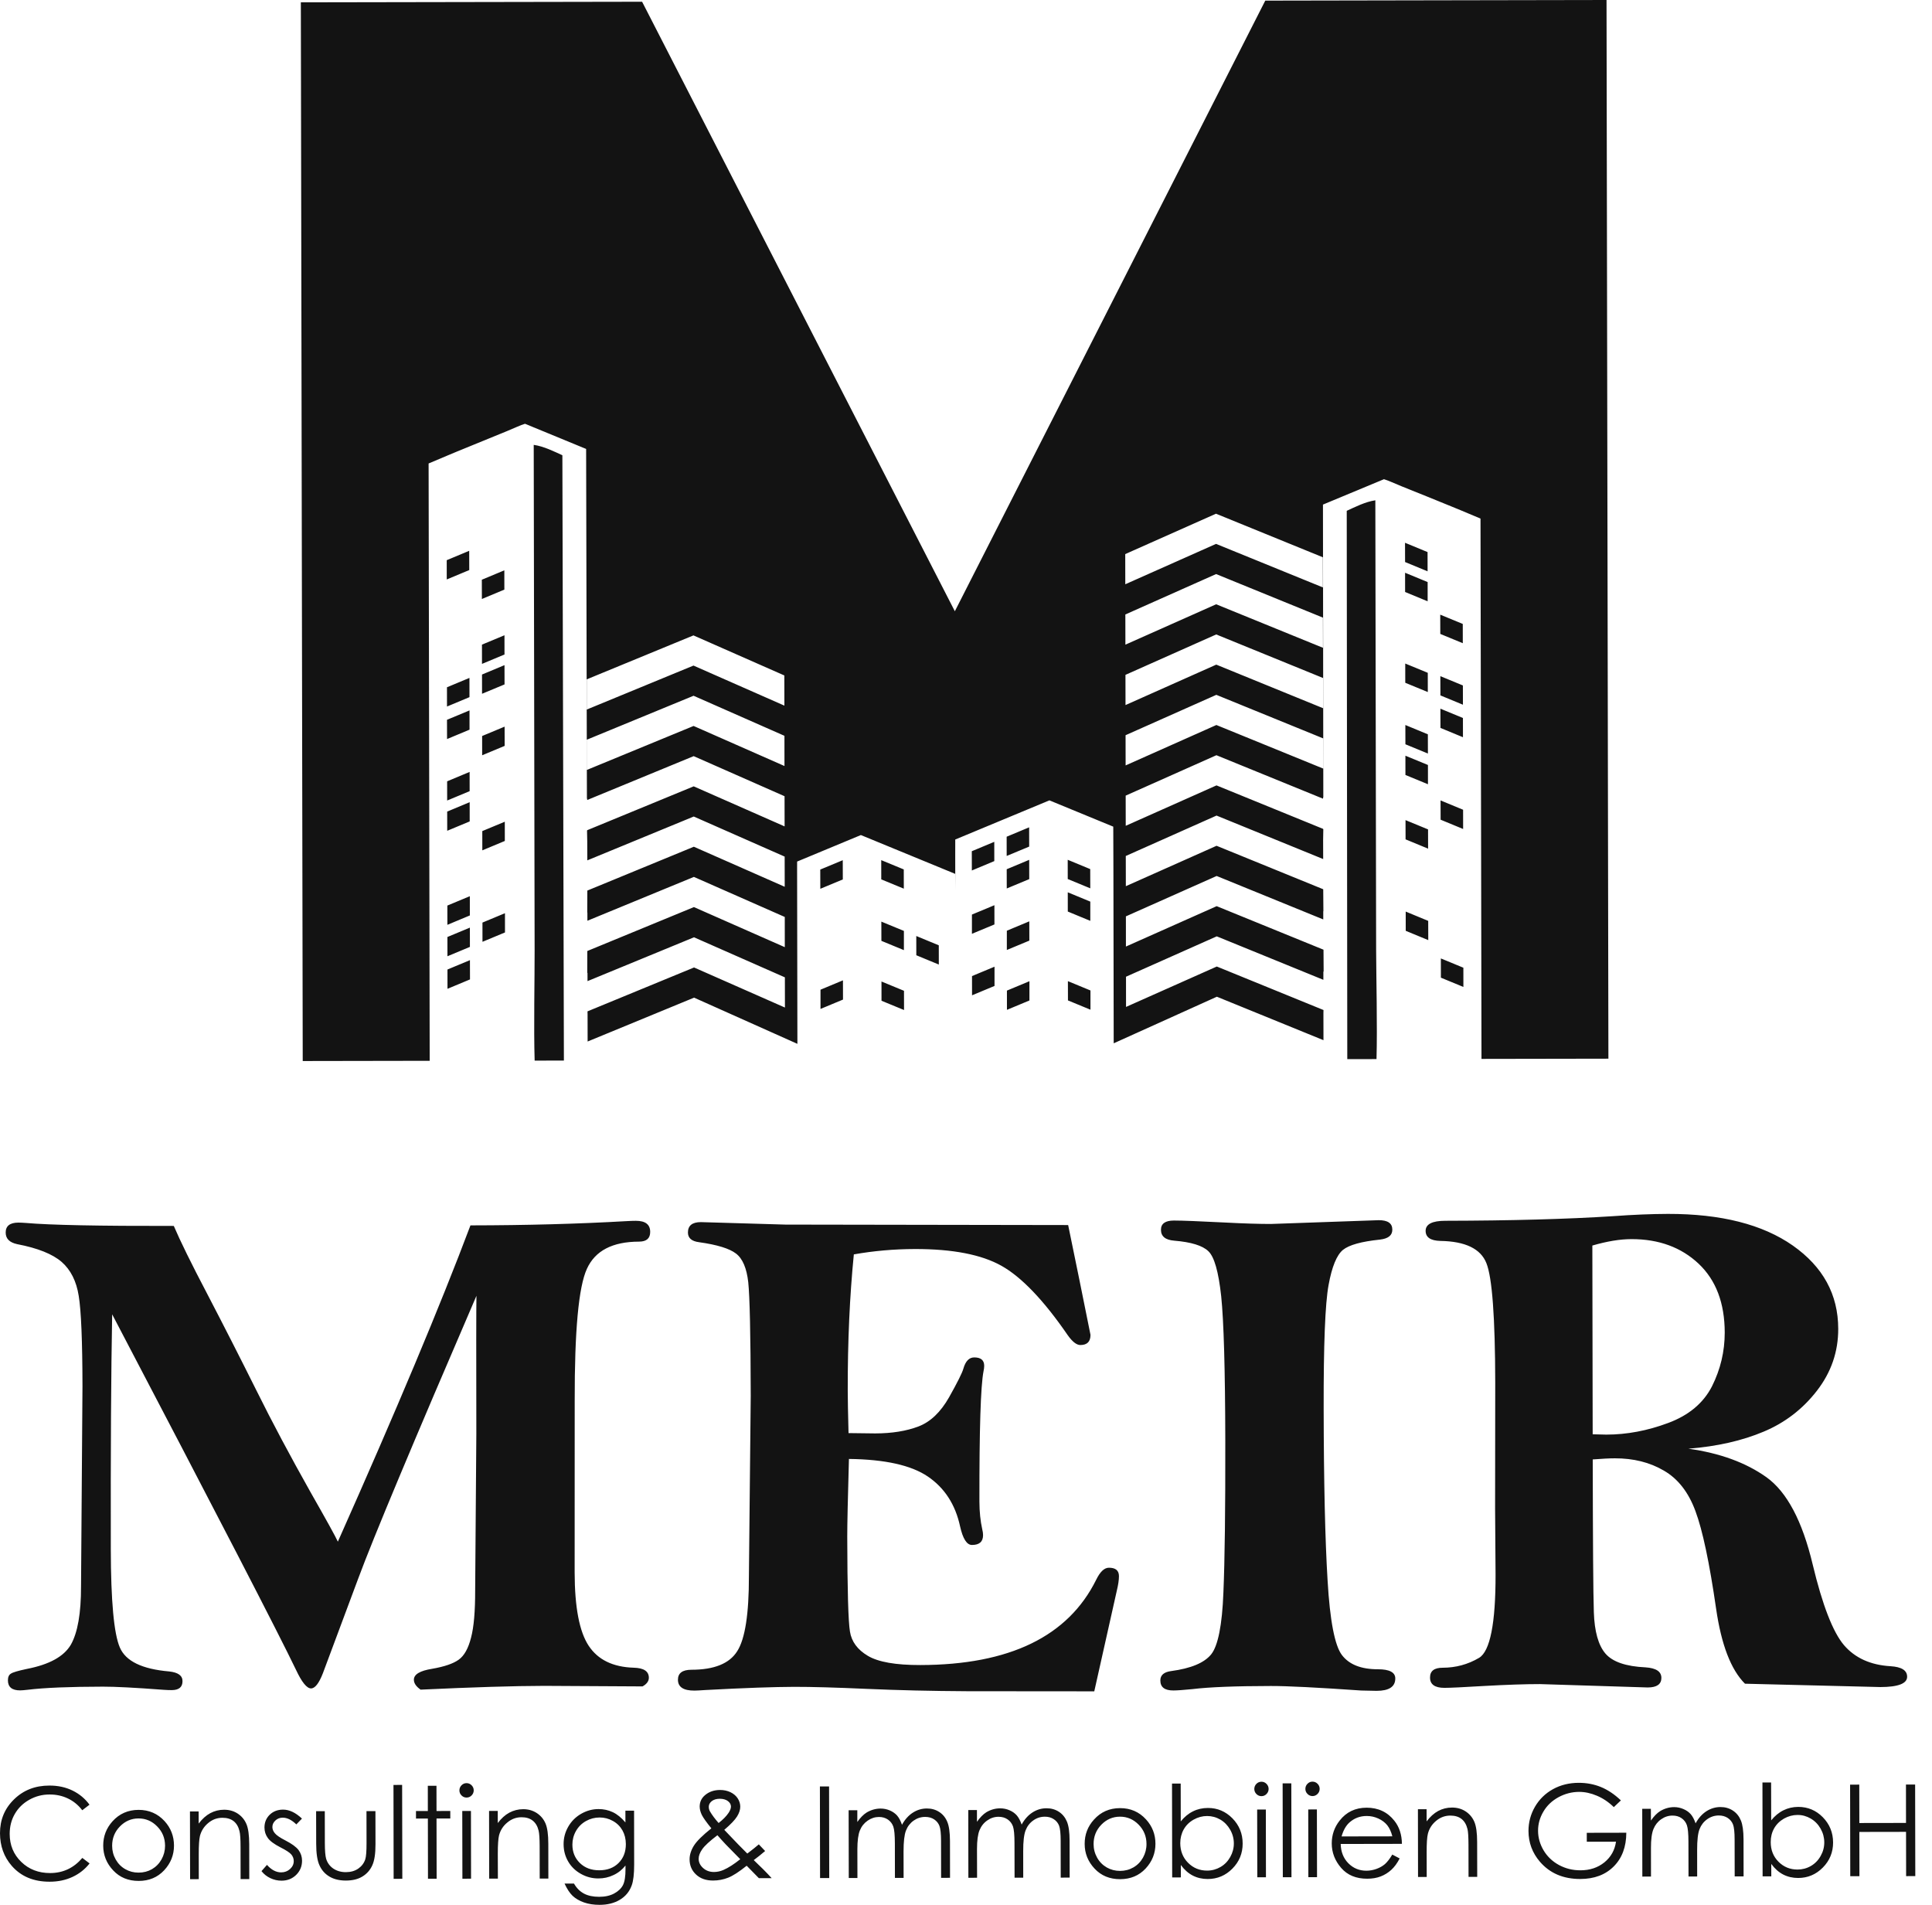
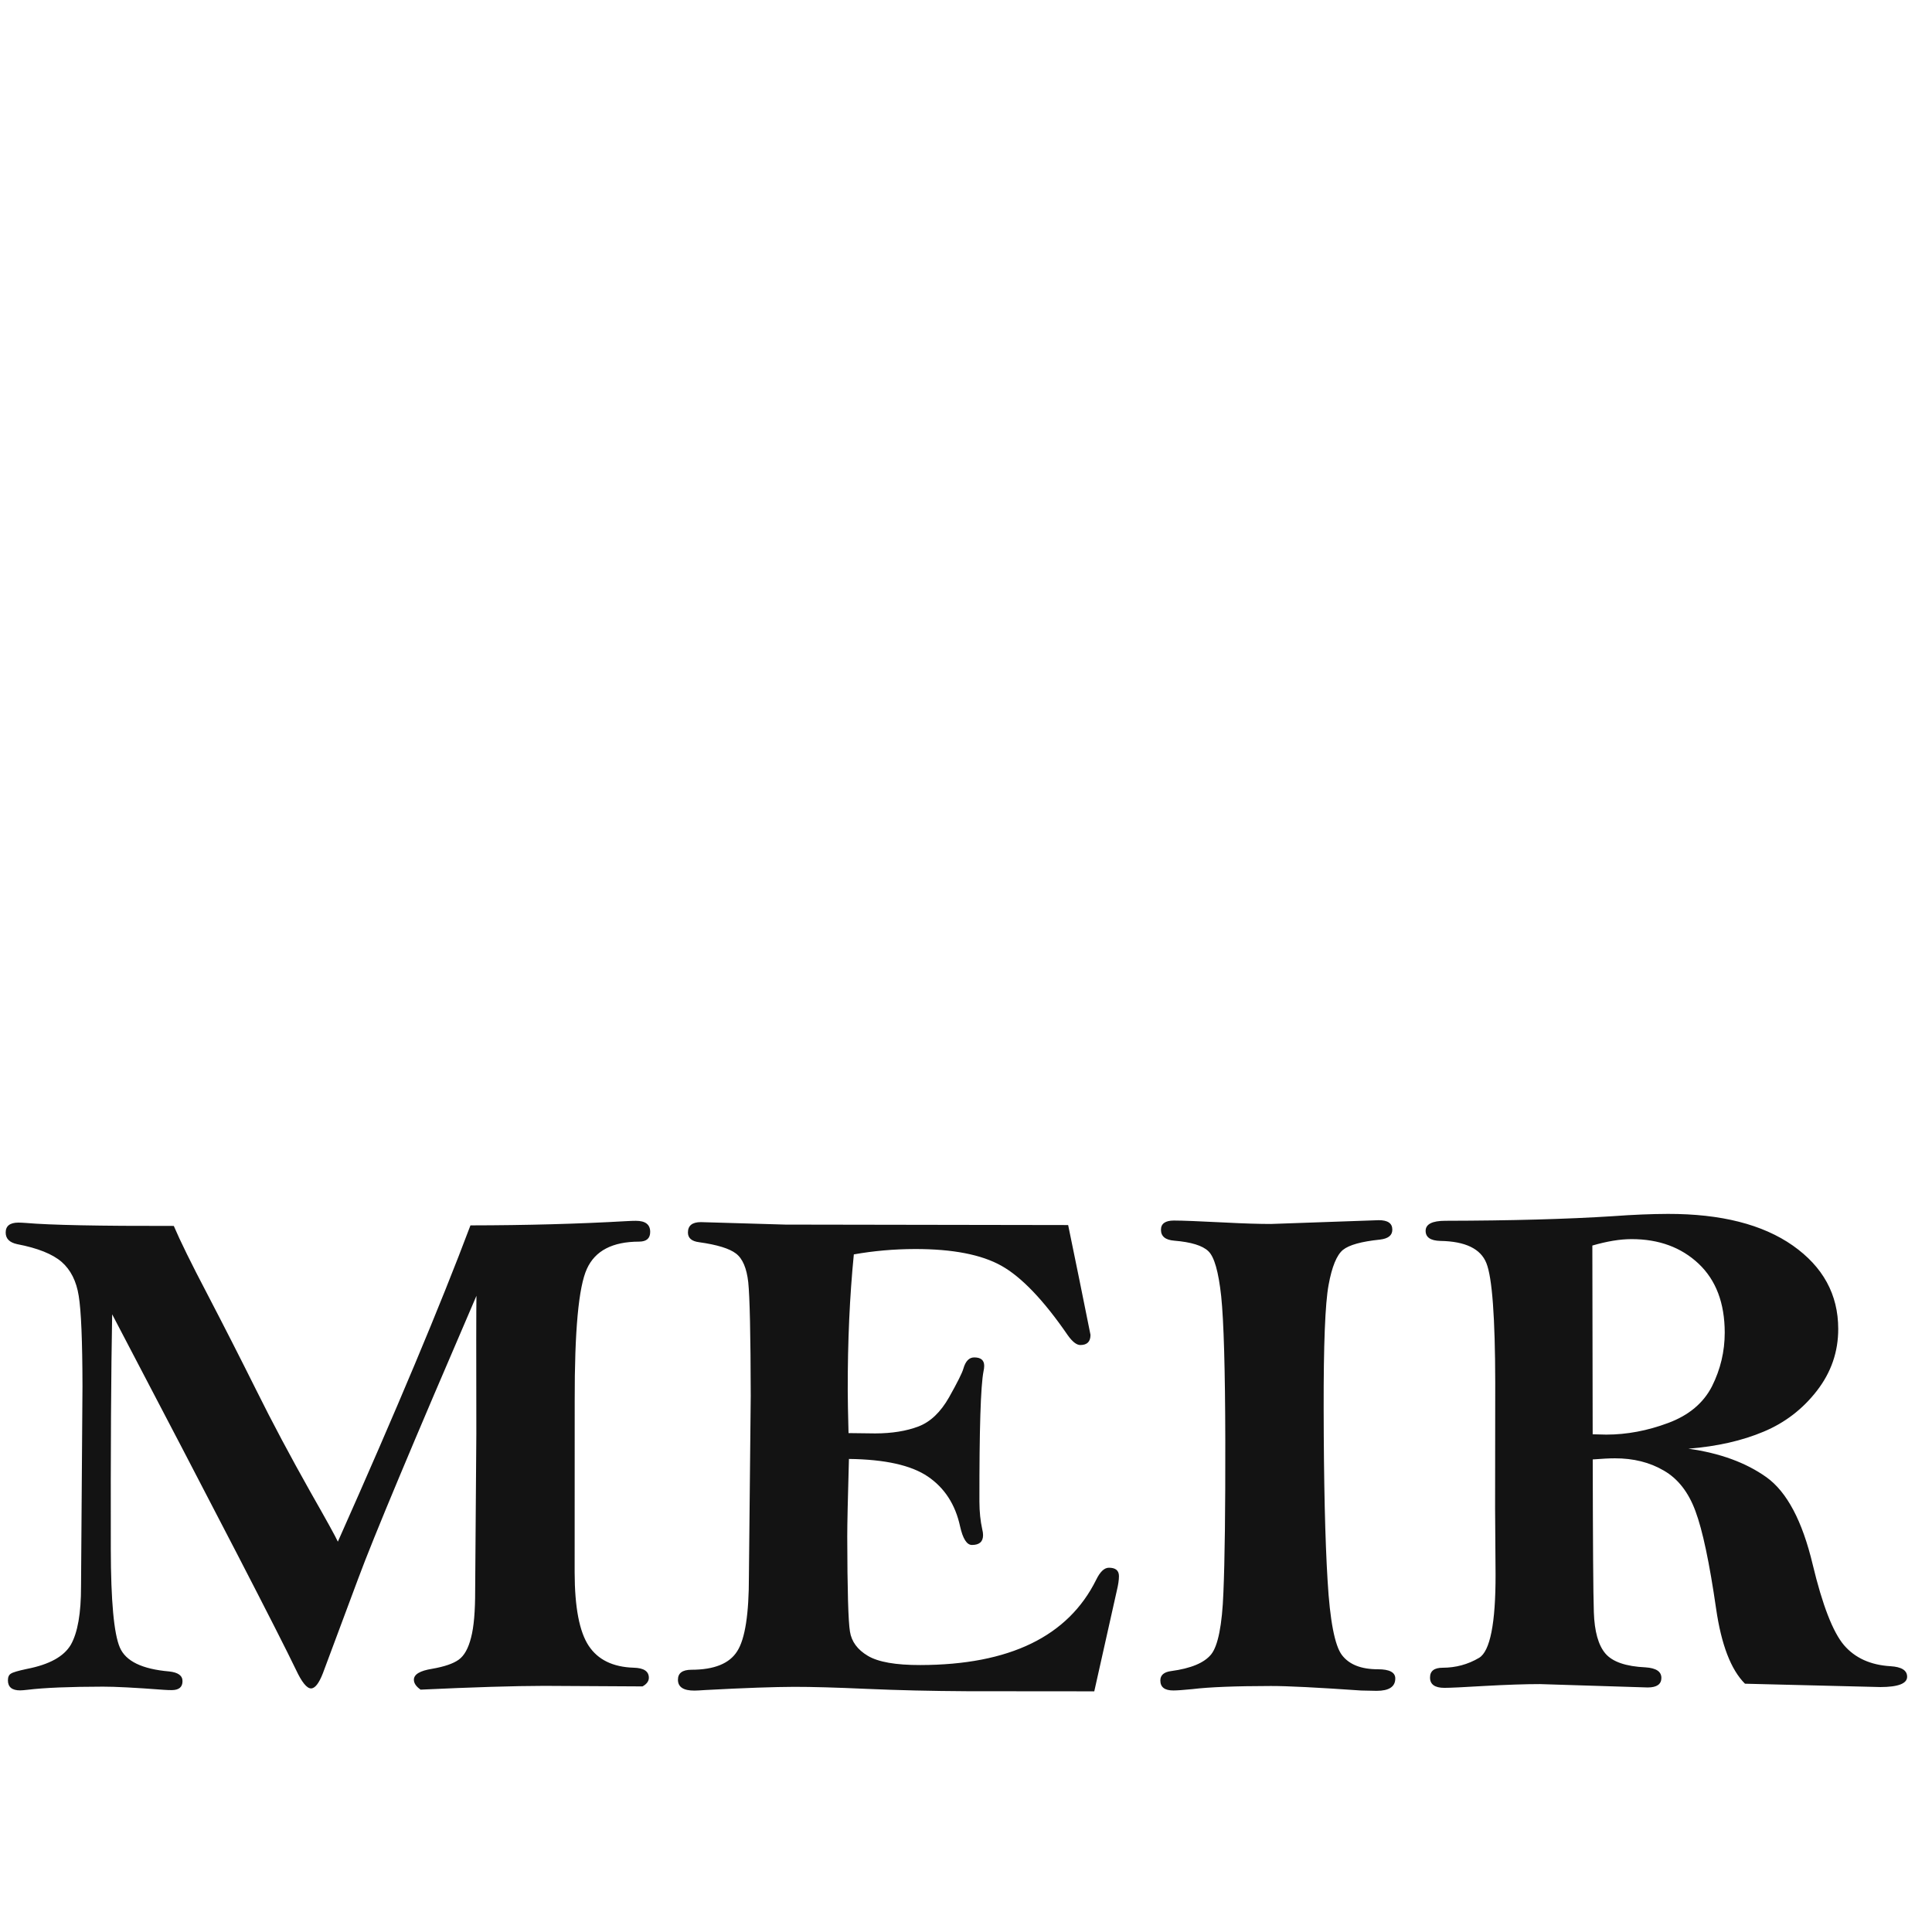
<svg xmlns="http://www.w3.org/2000/svg" width="71" height="70" viewBox="0 0 71 70" fill="none">
-   <path fill-rule="evenodd" clip-rule="evenodd" d="M48.617 22.697L44.691 21.096L41.356 22.581L41.358 23.69L44.693 22.206L48.619 23.806L48.617 22.697ZM18.534 20.959L17.707 21.304L17.709 22.012L18.535 21.667L18.534 20.959ZM17.243 20.241L16.417 20.586L16.418 21.294L17.245 20.949L17.243 20.241ZM51.634 19.946L52.462 20.288L52.463 20.995L51.636 20.654L51.634 19.946ZM51.636 21.048L52.465 21.39L52.465 22.097L51.637 21.755L51.636 21.048H51.636ZM18.539 23.345L17.712 23.689L17.713 24.397L18.54 24.052L18.539 23.345H18.539ZM18.557 33.559L17.73 33.903L17.731 34.61L18.558 34.266L18.557 33.559L18.557 33.559ZM17.27 35.284L16.444 35.628L16.445 36.337L17.272 35.992L17.27 35.284ZM17.268 34.089L16.442 34.433L16.443 35.141L17.269 34.797L17.268 34.089ZM18.551 30.197L17.724 30.541L17.725 31.249L18.552 30.904L18.551 30.197ZM17.266 32.934L16.44 33.278L16.441 33.986L17.267 33.641L17.266 32.934H17.266ZM17.26 29.479L16.434 29.824L16.435 30.53L17.261 30.186L17.26 29.479V29.479ZM18.544 26.703L17.718 27.047L17.719 27.755L18.546 27.41L18.544 26.703V26.703ZM17.258 28.367L16.432 28.712L16.433 29.418L17.259 29.074L17.258 28.367ZM17.252 24.912L16.426 25.256L16.427 25.964L17.253 25.619L17.252 24.912H17.252ZM18.54 24.443L17.714 24.788L17.715 25.495L18.542 25.151L18.54 24.443ZM17.254 26.107L16.427 26.451L16.429 27.159L17.255 26.814L17.254 26.107ZM30.978 36.026L30.153 36.37L30.153 37.077L30.98 36.733L30.978 36.026H30.978ZM32.394 36.069L33.221 36.41L33.223 37.117L32.395 36.776L32.394 36.069ZM30.971 31.611L30.144 31.955L30.146 32.662L30.973 32.318L30.971 31.611ZM33.673 34.397L34.5 34.739L34.501 35.446L33.674 35.104L33.673 34.397ZM32.389 33.868L33.218 34.21L33.218 34.916L32.391 34.575L32.389 33.868ZM32.385 31.609L33.213 31.95L33.215 32.657L32.386 32.316L32.385 31.609ZM51.659 33.499L52.486 33.841L52.488 34.548L51.66 34.206L51.659 33.499V33.499ZM52.951 35.221L53.778 35.562L53.779 36.269L52.952 35.928L52.951 35.221H52.951ZM51.652 30.138L52.48 30.479L52.482 31.187L51.654 30.845L51.652 30.138ZM52.94 29.415L53.768 29.757L53.769 30.464L52.942 30.123L52.94 29.415H52.94ZM51.648 27.771L52.476 28.112L52.477 28.82L51.649 28.479L51.648 27.771ZM51.646 26.643L52.473 26.985L52.475 27.692L51.648 27.351L51.646 26.643ZM52.932 24.848L53.76 25.189L53.762 25.897L52.934 25.555L52.932 24.848H52.932ZM51.642 24.384L52.47 24.725L52.471 25.432L51.643 25.091L51.642 24.384H51.642ZM52.934 26.043L53.762 26.385L53.763 27.092L52.936 26.75L52.934 26.043ZM52.928 22.588L53.756 22.929L53.757 23.637L52.93 23.296L52.928 22.588ZM39.245 36.056L40.074 36.398L40.074 37.105L39.247 36.764L39.245 36.056ZM37.831 36.058L37.004 36.403L37.005 37.11L37.831 36.766L37.831 36.058L37.831 36.058ZM36.548 35.525L35.721 35.869L35.722 36.576L36.548 36.232L36.548 35.525H36.548ZM39.24 32.791L40.068 33.133L40.068 33.84L39.241 33.498L39.24 32.791ZM39.238 31.596L40.065 31.938L40.067 32.645L39.239 32.303L39.238 31.596ZM37.826 33.858L37.001 34.202L37.001 34.91L37.828 34.566L37.826 33.858ZM36.544 33.265L35.718 33.609L35.718 34.316L36.545 33.972L36.544 33.265H36.544ZM37.822 31.598L36.996 31.943L36.998 32.65L37.824 32.306L37.822 31.598ZM36.539 30.936L35.713 31.281L35.715 31.989L36.54 31.644L36.539 30.936H36.539ZM37.82 30.403L36.994 30.748L36.995 31.455L37.822 31.111L37.82 30.403ZM11.056 0.086L23.597 0.064L35.09 22.463L46.498 0.023L59.039 0L59.108 38.905L54.444 38.913L54.408 19.057C54.172 18.956 53.93 18.855 53.686 18.754L53.37 18.624C52.767 18.376 52.146 18.127 51.514 17.873C51.231 17.759 51.04 17.664 50.86 17.61L48.618 18.543L48.631 29.306L48.621 29.304V29.351L44.702 27.753L41.368 29.238L41.37 30.347L44.705 28.862L48.623 30.46V30.468L48.631 30.471L48.624 30.871L48.626 31.569L44.707 29.971L41.372 31.456L41.374 32.566L44.708 31.081L48.628 32.679L48.627 32.691H48.628L48.634 33.487L48.629 33.486L48.629 33.788L44.711 32.191L41.376 33.675L41.377 34.784L44.712 33.3L48.638 34.9L48.643 35.705L48.633 35.704V36.007L44.715 34.409L41.38 35.893L41.381 37.003L44.717 35.518L48.638 37.117L48.635 37.226L48.637 38.225L44.719 36.628L40.928 38.34L40.917 31.898L40.912 30.378L38.565 29.412L35.105 30.851C35.104 30.978 35.104 31.191 35.104 31.444L35.106 32.706C35.105 32.453 35.104 32.24 35.102 32.113L31.637 30.687L29.294 31.661L29.293 31.919L29.304 38.36L25.507 36.662L21.595 38.274L21.593 37.275L21.59 37.166L25.506 35.553L28.846 37.026L28.844 35.916L25.504 34.444L21.591 36.055L21.59 35.752L21.581 35.753L21.583 34.948L25.501 33.334L28.841 34.807L28.84 33.697L25.5 32.225L21.587 33.836L21.586 33.534L21.581 33.535L21.584 32.74H21.585L21.584 32.727L25.498 31.116L28.838 32.588L28.836 31.479L25.495 30.006L21.583 31.617L21.581 30.919L21.573 30.519L21.581 30.516V30.508L25.493 28.897L28.834 30.369L28.832 29.26L25.492 27.787L21.579 29.399V29.352L21.569 29.354L21.54 16.498L19.294 15.573C19.114 15.627 18.924 15.723 18.642 15.838C18.011 16.095 17.391 16.347 16.788 16.596L16.472 16.728C16.229 16.829 15.988 16.931 15.751 17.032L15.791 38.983L11.125 38.991L11.056 0.086L11.056 0.086ZM50.586 38.92L49.512 38.922L49.492 18.772C49.784 18.638 50.174 18.439 50.543 18.385L50.572 34.893C50.575 35.9 50.62 37.732 50.586 38.92H50.586ZM20.723 38.974L19.648 38.976C19.611 37.787 19.649 35.956 19.647 34.948L19.614 16.348C19.983 16.4 20.373 16.596 20.667 16.73L20.723 38.974ZM48.622 24.916L44.695 23.315L41.36 24.8L41.362 25.91L44.697 24.424L48.623 26.026L48.622 24.916ZM48.625 27.134L44.699 25.534L41.364 27.018L41.366 28.128L44.701 26.643L48.627 28.244L48.625 27.134H48.625ZM21.563 24.965L25.484 23.35L28.824 24.822L28.826 25.931L25.485 24.459L21.565 26.074L21.563 24.965L21.563 24.965ZM21.566 27.183L25.488 25.568L28.828 27.04L28.829 28.15L25.489 26.678L21.569 28.293L21.566 27.183H21.566ZM48.614 20.479L44.687 18.878L41.352 20.362L41.354 21.471L44.689 19.987L48.616 21.587L48.614 20.479Z" fill="#131313" />
-   <path fill-rule="evenodd" clip-rule="evenodd" d="M3.289 66.32L3.023 66.524C2.877 66.333 2.701 66.189 2.495 66.091C2.291 65.993 2.065 65.944 1.82 65.945C1.551 65.945 1.303 66.011 1.074 66.14C0.845 66.269 0.669 66.443 0.544 66.66C0.418 66.878 0.356 67.123 0.356 67.394C0.357 67.805 0.498 68.148 0.78 68.421C1.062 68.696 1.417 68.833 1.845 68.832C2.317 68.831 2.71 68.646 3.026 68.276L3.292 68.478C3.125 68.691 2.916 68.857 2.665 68.974C2.415 69.091 2.134 69.15 1.825 69.15C1.236 69.151 0.771 68.957 0.43 68.565C0.144 68.235 0.001 67.835 7.30467e-06 67.368C-0.001 66.875 0.171 66.46 0.516 66.124C0.861 65.786 1.293 65.617 1.814 65.617C2.128 65.616 2.412 65.677 2.665 65.8C2.918 65.924 3.126 66.097 3.289 66.32H3.289ZM5.093 66.51C5.476 66.51 5.795 66.648 6.048 66.924C6.278 67.177 6.393 67.476 6.394 67.82C6.395 68.167 6.274 68.471 6.032 68.731C5.79 68.99 5.478 69.121 5.098 69.121C4.714 69.122 4.401 68.993 4.159 68.734C3.915 68.475 3.794 68.172 3.793 67.825C3.792 67.482 3.907 67.183 4.135 66.93C4.387 66.651 4.707 66.511 5.093 66.51H5.093ZM5.092 66.825C4.826 66.825 4.598 66.924 4.407 67.119C4.215 67.316 4.12 67.554 4.121 67.832C4.121 68.011 4.165 68.178 4.252 68.333C4.34 68.488 4.458 68.607 4.607 68.691C4.754 68.775 4.918 68.817 5.095 68.816C5.273 68.816 5.436 68.774 5.584 68.69C5.731 68.604 5.849 68.485 5.936 68.33C6.023 68.174 6.066 68.007 6.066 67.828C6.065 67.55 5.969 67.313 5.776 67.118C5.585 66.922 5.356 66.825 5.092 66.825ZM6.981 66.568L7.3 66.568L7.301 67.014C7.43 66.843 7.572 66.715 7.728 66.631C7.883 66.548 8.053 66.505 8.236 66.505C8.423 66.505 8.588 66.551 8.733 66.645C8.878 66.74 8.985 66.867 9.054 67.027C9.123 67.186 9.158 67.436 9.159 67.773L9.161 69.053L8.842 69.054L8.84 67.868C8.84 67.582 8.827 67.39 8.802 67.294C8.763 67.13 8.691 67.007 8.585 66.924C8.48 66.842 8.342 66.8 8.173 66.801C7.978 66.801 7.804 66.865 7.651 66.994C7.498 67.121 7.397 67.279 7.348 67.469C7.318 67.593 7.303 67.818 7.304 68.144L7.305 69.056L6.986 69.058L6.981 66.568ZM11.097 66.831L10.89 67.044C10.72 66.879 10.552 66.796 10.389 66.797C10.284 66.797 10.195 66.831 10.121 66.9C10.047 66.969 10.01 67.049 10.01 67.14C10.01 67.22 10.04 67.298 10.102 67.37C10.163 67.445 10.292 67.533 10.487 67.633C10.725 67.755 10.887 67.874 10.973 67.988C11.057 68.104 11.1 68.234 11.1 68.379C11.1 68.583 11.028 68.757 10.885 68.899C10.741 69.04 10.562 69.112 10.346 69.112C10.203 69.112 10.066 69.081 9.935 69.019C9.804 68.957 9.696 68.871 9.61 68.761L9.811 68.532C9.974 68.716 10.149 68.807 10.332 68.807C10.46 68.807 10.57 68.765 10.66 68.683C10.75 68.601 10.795 68.504 10.795 68.393C10.795 68.302 10.765 68.221 10.705 68.149C10.646 68.079 10.511 67.991 10.301 67.885C10.076 67.769 9.922 67.656 9.842 67.543C9.76 67.431 9.72 67.303 9.719 67.159C9.719 66.97 9.784 66.814 9.912 66.688C10.041 66.564 10.205 66.501 10.403 66.501C10.632 66.501 10.864 66.61 11.097 66.831L11.097 66.831ZM11.617 66.559H11.936L11.938 67.721C11.938 68.005 11.955 68.199 11.985 68.306C12.031 68.458 12.12 68.579 12.248 68.667C12.377 68.754 12.533 68.799 12.711 68.799C12.89 68.798 13.041 68.755 13.166 68.669C13.291 68.582 13.377 68.469 13.423 68.329C13.455 68.232 13.471 68.029 13.47 67.719L13.468 66.556L13.797 66.556L13.799 67.776C13.8 68.12 13.761 68.377 13.68 68.551C13.601 68.725 13.48 68.861 13.319 68.959C13.158 69.058 12.957 69.107 12.714 69.108C12.471 69.108 12.269 69.059 12.106 68.961C11.943 68.864 11.821 68.727 11.742 68.551C11.66 68.375 11.62 68.111 11.62 67.758L11.617 66.559ZM14.46 65.594L14.778 65.593L14.785 69.043L14.466 69.044L14.46 65.594H14.46ZM15.722 65.624H16.04L16.042 66.552L16.548 66.551V66.828L16.042 66.828L16.046 69.041H15.728L15.724 66.829L15.288 66.83L15.287 66.553L15.723 66.553L15.722 65.624H15.722ZM17.145 65.528C17.217 65.528 17.279 65.554 17.331 65.606C17.382 65.657 17.409 65.721 17.409 65.793C17.409 65.865 17.382 65.928 17.331 65.98C17.28 66.032 17.218 66.058 17.146 66.058C17.074 66.058 17.013 66.032 16.961 65.98C16.909 65.928 16.883 65.866 16.883 65.794C16.883 65.722 16.909 65.659 16.96 65.607C17.012 65.554 17.073 65.528 17.145 65.528ZM16.988 66.55L17.307 66.55L17.311 69.039L16.993 69.04L16.988 66.55ZM17.973 66.549L18.292 66.548L18.293 66.994C18.422 66.824 18.563 66.696 18.718 66.612C18.874 66.529 19.044 66.486 19.227 66.485C19.415 66.485 19.58 66.532 19.725 66.626C19.869 66.72 19.977 66.847 20.046 67.007C20.115 67.167 20.15 67.416 20.15 67.754L20.152 69.034L19.834 69.034L19.832 67.848C19.831 67.563 19.818 67.371 19.794 67.275C19.755 67.111 19.682 66.988 19.576 66.905C19.471 66.822 19.334 66.78 19.164 66.781C18.97 66.781 18.796 66.846 18.643 66.975C18.488 67.101 18.388 67.261 18.339 67.449C18.309 67.573 18.294 67.797 18.294 68.125L18.297 69.037L17.977 69.037L17.973 66.549V66.549ZM22.983 66.54L23.302 66.539L23.305 68.52C23.305 68.869 23.275 69.124 23.215 69.286C23.132 69.514 22.987 69.69 22.779 69.814C22.573 69.938 22.324 70 22.033 70C21.819 70 21.628 69.971 21.458 69.911C21.288 69.85 21.15 69.769 21.042 69.668C20.936 69.566 20.838 69.416 20.747 69.219H21.094C21.189 69.385 21.311 69.507 21.461 69.587C21.61 69.666 21.797 69.705 22.017 69.705C22.237 69.705 22.421 69.664 22.57 69.583C22.721 69.501 22.828 69.4 22.892 69.278C22.956 69.155 22.988 68.957 22.987 68.683L22.986 68.555C22.866 68.708 22.719 68.826 22.545 68.906C22.372 68.99 22.187 69.03 21.992 69.03C21.762 69.031 21.547 68.975 21.346 68.861C21.144 68.748 20.988 68.595 20.878 68.404C20.767 68.212 20.713 68.002 20.712 67.772C20.711 67.542 20.768 67.328 20.883 67.128C20.997 66.929 21.155 66.771 21.356 66.655C21.559 66.539 21.772 66.481 21.996 66.481C22.182 66.481 22.356 66.518 22.518 66.594C22.678 66.669 22.834 66.795 22.984 66.972L22.983 66.54ZM22.037 66.79C21.856 66.79 21.688 66.834 21.532 66.922C21.377 67.01 21.255 67.131 21.167 67.286C21.079 67.441 21.035 67.608 21.035 67.788C21.035 68.061 21.128 68.286 21.311 68.464C21.494 68.642 21.732 68.731 22.022 68.73C22.317 68.73 22.554 68.641 22.731 68.464C22.91 68.287 23 68.054 23 67.767C22.999 67.578 22.957 67.411 22.875 67.264C22.792 67.118 22.675 67.001 22.525 66.918C22.373 66.832 22.211 66.79 22.038 66.79H22.037ZM27.886 67.778L28.118 68.022C27.97 68.149 27.83 68.26 27.7 68.356C27.788 68.44 27.907 68.555 28.055 68.701C28.17 68.817 28.271 68.923 28.357 69.019L27.888 69.02L27.44 68.563C27.16 68.787 26.933 68.935 26.757 69.003C26.582 69.072 26.397 69.107 26.203 69.107C25.943 69.107 25.736 69.034 25.578 68.885C25.421 68.738 25.343 68.552 25.342 68.331C25.342 68.163 25.394 67.996 25.499 67.827C25.604 67.659 25.819 67.446 26.142 67.189C25.961 66.966 25.844 66.801 25.791 66.695C25.74 66.589 25.714 66.487 25.713 66.39C25.713 66.222 25.777 66.083 25.906 65.972C26.055 65.844 26.241 65.779 26.463 65.779C26.604 65.779 26.732 65.807 26.847 65.862C26.963 65.919 27.051 65.995 27.112 66.09C27.174 66.185 27.204 66.287 27.204 66.394C27.204 66.506 27.165 66.627 27.086 66.754C27.006 66.882 26.85 67.045 26.617 67.244L27.129 67.779L27.463 68.116C27.64 67.981 27.781 67.869 27.886 67.778L27.886 67.778ZM26.409 66.993C26.571 66.866 26.694 66.742 26.776 66.618C26.833 66.532 26.862 66.454 26.862 66.388C26.862 66.311 26.824 66.243 26.749 66.186C26.673 66.13 26.573 66.102 26.448 66.102C26.33 66.103 26.233 66.131 26.157 66.189C26.084 66.248 26.047 66.317 26.047 66.396C26.047 66.457 26.061 66.514 26.092 66.568C26.167 66.697 26.272 66.839 26.409 66.993ZM26.365 67.442C26.081 67.657 25.895 67.829 25.807 67.956C25.718 68.082 25.675 68.201 25.675 68.308C25.675 68.436 25.73 68.549 25.838 68.647C25.947 68.745 26.079 68.793 26.237 68.793C26.356 68.793 26.472 68.768 26.587 68.718C26.767 68.64 26.973 68.508 27.204 68.323L26.672 67.781C26.581 67.684 26.478 67.572 26.365 67.442V67.442ZM30.131 65.65L30.468 65.65L30.474 69.015L30.137 69.016L30.131 65.65ZM31.187 66.525L31.506 66.524L31.506 66.955C31.617 66.796 31.732 66.68 31.85 66.606C32.011 66.511 32.182 66.463 32.359 66.462C32.481 66.462 32.594 66.485 32.703 66.532C32.812 66.58 32.9 66.642 32.969 66.72C33.038 66.799 33.097 66.912 33.148 67.058C33.255 66.863 33.388 66.714 33.547 66.612C33.707 66.51 33.879 66.459 34.063 66.459C34.235 66.459 34.387 66.502 34.519 66.589C34.651 66.675 34.749 66.796 34.813 66.951C34.878 67.106 34.91 67.339 34.911 67.65L34.913 69.007L34.585 69.008L34.583 67.65C34.582 67.383 34.563 67.2 34.524 67.1C34.486 67 34.421 66.921 34.329 66.859C34.236 66.798 34.127 66.769 33.999 66.769C33.844 66.769 33.702 66.815 33.574 66.906C33.445 66.999 33.352 67.12 33.293 67.273C33.234 67.425 33.205 67.68 33.205 68.036L33.207 69.011H32.888L32.886 67.737C32.885 67.438 32.867 67.234 32.829 67.126C32.791 67.018 32.726 66.933 32.633 66.868C32.539 66.803 32.428 66.771 32.301 66.771C32.152 66.772 32.014 66.817 31.886 66.906C31.757 66.995 31.661 67.115 31.6 67.266C31.539 67.417 31.508 67.648 31.508 67.959L31.51 69.013H31.192L31.187 66.525H31.187ZM35.584 66.517H35.902L35.903 66.948C36.015 66.789 36.129 66.672 36.246 66.598C36.407 66.502 36.578 66.454 36.756 66.454C36.876 66.454 36.991 66.477 37.1 66.525C37.208 66.571 37.297 66.634 37.366 66.713C37.434 66.791 37.494 66.904 37.545 67.05C37.651 66.855 37.785 66.706 37.944 66.604C38.103 66.502 38.275 66.451 38.459 66.451C38.631 66.451 38.784 66.494 38.915 66.581C39.047 66.667 39.145 66.788 39.21 66.943C39.274 67.099 39.307 67.331 39.307 67.642L39.31 68.999L38.981 69L38.979 67.642C38.978 67.375 38.959 67.193 38.921 67.092C38.883 66.993 38.818 66.912 38.725 66.852C38.633 66.79 38.523 66.76 38.395 66.761C38.241 66.761 38.099 66.807 37.971 66.899C37.842 66.99 37.749 67.112 37.69 67.264C37.63 67.418 37.601 67.672 37.602 68.028L37.603 69.002L37.285 69.003L37.282 67.73C37.282 67.429 37.263 67.226 37.226 67.118C37.187 67.01 37.122 66.924 37.029 66.86C36.936 66.796 36.825 66.764 36.697 66.764C36.548 66.764 36.41 66.808 36.282 66.898C36.153 66.987 36.058 67.108 35.996 67.259C35.935 67.41 35.904 67.641 35.904 67.951L35.907 69.005L35.587 69.006L35.584 66.517L35.584 66.517ZM41.16 66.446C41.544 66.445 41.863 66.583 42.115 66.86C42.346 67.112 42.462 67.411 42.462 67.756C42.462 68.103 42.343 68.407 42.1 68.667C41.858 68.926 41.546 69.056 41.165 69.057C40.782 69.058 40.469 68.929 40.226 68.67C39.983 68.411 39.861 68.108 39.861 67.761C39.86 67.417 39.974 67.118 40.204 66.866C40.455 66.586 40.775 66.447 41.16 66.446ZM41.16 66.76C40.893 66.761 40.664 66.859 40.474 67.055C40.283 67.252 40.188 67.489 40.189 67.767C40.189 67.947 40.233 68.113 40.32 68.269C40.407 68.423 40.526 68.542 40.674 68.627C40.822 68.711 40.985 68.753 41.163 68.753C41.34 68.752 41.504 68.71 41.651 68.625C41.799 68.54 41.917 68.421 42.004 68.266C42.09 68.111 42.134 67.943 42.133 67.764C42.133 67.486 42.036 67.249 41.844 67.053C41.652 66.857 41.424 66.76 41.16 66.76H41.16ZM43.077 68.992L43.071 65.543H43.39L43.392 66.934C43.526 66.769 43.676 66.645 43.843 66.564C44.009 66.481 44.19 66.441 44.389 66.44C44.74 66.439 45.042 66.567 45.291 66.821C45.541 67.076 45.667 67.384 45.667 67.748C45.668 68.107 45.542 68.414 45.291 68.668C45.04 68.923 44.738 69.05 44.385 69.051C44.181 69.051 43.997 69.009 43.833 68.924C43.667 68.838 43.522 68.709 43.395 68.535L43.396 68.992L43.077 68.993V68.992ZM44.361 68.742C44.538 68.742 44.702 68.697 44.852 68.61C45.003 68.523 45.122 68.4 45.211 68.242C45.299 68.085 45.344 67.917 45.343 67.742C45.343 67.566 45.299 67.399 45.208 67.239C45.118 67.081 44.998 66.956 44.846 66.867C44.695 66.78 44.533 66.736 44.36 66.736C44.187 66.736 44.02 66.781 43.863 66.87C43.706 66.959 43.585 67.079 43.501 67.228C43.417 67.379 43.374 67.548 43.374 67.736C43.376 68.023 43.47 68.263 43.66 68.454C43.85 68.646 44.083 68.742 44.36 68.742H44.361ZM46.357 65.476C46.429 65.476 46.491 65.501 46.543 65.554C46.594 65.605 46.621 65.668 46.621 65.741C46.621 65.813 46.595 65.875 46.543 65.928C46.492 65.98 46.43 66.006 46.358 66.006C46.286 66.006 46.225 65.98 46.173 65.928C46.121 65.877 46.096 65.814 46.095 65.742C46.095 65.67 46.121 65.606 46.172 65.554C46.223 65.502 46.285 65.477 46.357 65.476V65.476ZM46.2 66.498H46.519L46.523 68.987L46.205 68.987L46.2 66.498ZM47.136 65.536L47.455 65.535L47.461 68.985H47.143L47.136 65.536ZM48.233 65.473C48.306 65.473 48.367 65.498 48.419 65.551C48.471 65.602 48.497 65.665 48.497 65.738C48.497 65.81 48.471 65.872 48.42 65.924C48.368 65.976 48.307 66.003 48.234 66.003C48.162 66.003 48.102 65.977 48.05 65.925C47.998 65.873 47.972 65.811 47.972 65.739C47.972 65.666 47.998 65.602 48.049 65.552C48.101 65.498 48.161 65.473 48.233 65.473ZM48.077 66.495L48.395 66.494L48.4 68.984H48.081L48.077 66.495ZM51.166 68.153L51.437 68.295C51.348 68.467 51.246 68.608 51.13 68.714C51.014 68.82 50.883 68.901 50.738 68.957C50.591 69.013 50.427 69.04 50.244 69.04C49.836 69.041 49.518 68.909 49.288 68.644C49.058 68.379 48.942 68.079 48.941 67.745C48.941 67.43 49.038 67.148 49.233 66.902C49.478 66.588 49.809 66.431 50.221 66.43C50.648 66.43 50.989 66.589 51.242 66.91C51.423 67.136 51.516 67.419 51.52 67.759L49.27 67.763C49.277 68.052 49.37 68.287 49.549 68.47C49.73 68.654 49.952 68.746 50.215 68.746C50.342 68.745 50.466 68.723 50.586 68.679C50.706 68.635 50.809 68.577 50.893 68.505C50.977 68.432 51.069 68.315 51.166 68.153L51.166 68.153ZM51.168 67.483C51.124 67.312 51.061 67.176 50.98 67.074C50.897 66.972 50.788 66.89 50.653 66.828C50.517 66.766 50.375 66.735 50.227 66.735C49.981 66.735 49.77 66.814 49.593 66.972C49.465 67.086 49.367 67.257 49.302 67.486L51.168 67.483H51.168ZM52.108 66.487H52.426L52.428 66.933C52.556 66.763 52.697 66.635 52.852 66.551C53.009 66.467 53.178 66.425 53.362 66.425C53.548 66.425 53.714 66.471 53.859 66.565C54.003 66.659 54.111 66.787 54.18 66.946C54.249 67.106 54.284 67.355 54.284 67.693L54.287 68.972L53.968 68.973L53.966 67.788C53.965 67.501 53.953 67.31 53.929 67.214C53.889 67.05 53.816 66.927 53.711 66.844C53.605 66.761 53.468 66.72 53.298 66.72C53.104 66.721 52.931 66.784 52.777 66.913C52.623 67.041 52.522 67.199 52.474 67.388C52.443 67.512 52.428 67.737 52.429 68.064L52.431 68.976H52.112L52.108 66.487L52.108 66.487ZM59.567 66.162L59.307 66.409C59.118 66.225 58.912 66.086 58.687 65.991C58.463 65.895 58.244 65.849 58.031 65.849C57.766 65.85 57.514 65.915 57.275 66.044C57.035 66.175 56.849 66.351 56.719 66.574C56.587 66.796 56.522 67.031 56.523 67.278C56.523 67.531 56.592 67.772 56.728 68.001C56.864 68.228 57.053 68.407 57.292 68.537C57.534 68.667 57.796 68.732 58.082 68.731C58.428 68.731 58.722 68.632 58.962 68.438C59.201 68.242 59.343 67.99 59.387 67.68L58.314 67.681L58.313 67.353L59.766 67.35C59.764 67.869 59.61 68.283 59.304 68.589C58.998 68.896 58.589 69.049 58.075 69.05C57.451 69.051 56.957 68.84 56.592 68.417C56.312 68.091 56.172 67.714 56.171 67.285C56.171 66.967 56.25 66.67 56.41 66.394C56.57 66.12 56.79 65.905 57.07 65.75C57.35 65.595 57.666 65.517 58.019 65.516C58.305 65.516 58.575 65.566 58.827 65.668C59.08 65.771 59.327 65.934 59.567 66.162L59.567 66.162ZM60.351 66.472L60.669 66.472L60.671 66.903C60.781 66.744 60.895 66.627 61.013 66.554C61.175 66.458 61.345 66.41 61.523 66.409C61.645 66.409 61.758 66.433 61.867 66.481C61.975 66.527 62.064 66.59 62.133 66.668C62.202 66.747 62.262 66.859 62.312 67.006C62.418 66.811 62.552 66.662 62.71 66.56C62.87 66.458 63.042 66.406 63.227 66.406C63.398 66.406 63.551 66.45 63.682 66.536C63.815 66.623 63.912 66.744 63.977 66.9C64.041 67.055 64.073 67.287 64.074 67.598L64.076 68.955L63.749 68.956L63.746 67.598C63.746 67.331 63.726 67.148 63.688 67.048C63.649 66.948 63.585 66.868 63.493 66.807C63.4 66.746 63.29 66.716 63.162 66.716C63.008 66.717 62.865 66.763 62.737 66.855C62.609 66.946 62.515 67.068 62.456 67.22C62.397 67.373 62.368 67.628 62.369 67.984L62.37 68.958L62.052 68.959L62.049 67.685C62.049 67.385 62.03 67.181 61.992 67.073C61.955 66.966 61.889 66.88 61.797 66.816C61.703 66.75 61.592 66.72 61.464 66.72C61.316 66.72 61.177 66.764 61.049 66.854C60.92 66.943 60.825 67.064 60.764 67.214C60.702 67.365 60.671 67.597 60.672 67.907L60.673 68.961L60.355 68.962L60.351 66.473L60.351 66.472ZM64.775 68.954L64.769 65.504L65.087 65.504L65.09 66.896C65.224 66.731 65.374 66.607 65.54 66.526C65.706 66.443 65.888 66.402 66.086 66.401C66.438 66.401 66.74 66.528 66.989 66.782C67.238 67.037 67.364 67.345 67.365 67.71C67.365 68.068 67.24 68.375 66.989 68.629C66.738 68.884 66.436 69.012 66.082 69.013C65.879 69.013 65.695 68.97 65.53 68.885C65.365 68.799 65.22 68.67 65.093 68.496L65.094 68.954H64.775ZM66.058 68.703C66.235 68.703 66.4 68.659 66.55 68.572C66.7 68.484 66.82 68.362 66.908 68.204C66.998 68.046 67.042 67.878 67.041 67.703C67.041 67.527 66.996 67.36 66.906 67.2C66.816 67.042 66.695 66.918 66.543 66.829C66.392 66.741 66.23 66.696 66.058 66.697C65.884 66.697 65.718 66.742 65.56 66.831C65.404 66.921 65.283 67.04 65.198 67.19C65.114 67.34 65.072 67.509 65.073 67.697C65.073 67.984 65.168 68.224 65.359 68.416C65.548 68.607 65.781 68.703 66.058 68.703ZM67.99 65.583L68.327 65.582L68.33 66.993L70.045 66.99L70.043 65.579L70.38 65.579L70.386 68.944L70.049 68.945L70.046 67.318L68.33 67.321L68.333 68.948L67.996 68.948L67.99 65.583L67.99 65.583Z" fill="#131313" />
  <path fill-rule="evenodd" clip-rule="evenodd" d="M6.387 45.051C6.613 45.583 7.024 46.423 7.629 47.575C8.229 48.727 8.825 49.896 9.417 51.084C10.005 52.271 10.672 53.52 11.409 54.83C12 55.867 12.335 56.474 12.416 56.654C14.56 51.84 16.185 47.965 17.289 45.031C19.352 45.028 21.258 44.976 23.005 44.876C23.168 44.866 23.287 44.863 23.366 44.863C23.718 44.862 23.894 44.998 23.894 45.27C23.895 45.508 23.759 45.627 23.486 45.628C22.509 45.63 21.872 45.961 21.569 46.626C21.262 47.291 21.115 48.911 21.12 51.481L21.118 57.783C21.12 59.068 21.293 59.965 21.634 60.48C21.974 60.994 22.524 61.262 23.29 61.286C23.66 61.295 23.844 61.418 23.845 61.655C23.845 61.779 23.766 61.889 23.612 61.973L19.999 61.953C18.89 61.955 17.377 62.002 15.457 62.092C15.295 61.979 15.211 61.86 15.21 61.728C15.21 61.53 15.434 61.397 15.879 61.326C16.332 61.247 16.657 61.136 16.859 60.99C17.062 60.844 17.211 60.575 17.311 60.18C17.416 59.783 17.463 59.206 17.462 58.445L17.505 52.697C17.499 49.758 17.501 48.063 17.509 47.619C15.173 53.041 13.722 56.503 13.166 58.005L11.865 61.492C11.721 61.862 11.575 62.047 11.43 62.047C11.277 62.047 11.091 61.819 10.879 61.366C10.247 60.047 7.995 55.69 4.122 48.299C4.082 50.429 4.065 53.307 4.072 56.925C4.075 58.835 4.187 60.041 4.404 60.542C4.62 61.048 5.224 61.337 6.214 61.423C6.545 61.458 6.707 61.576 6.707 61.778C6.708 61.999 6.576 62.109 6.308 62.109C6.215 62.109 6.11 62.105 6 62.097C4.97 62.019 4.23 61.981 3.782 61.982C2.562 61.984 1.638 62.021 1.013 62.097C0.894 62.11 0.802 62.119 0.741 62.119C0.441 62.12 0.292 61.997 0.291 61.751C0.291 61.631 0.326 61.548 0.401 61.504C0.471 61.455 0.669 61.398 0.985 61.331C1.813 61.17 2.349 60.875 2.604 60.44C2.854 59.998 2.98 59.286 2.978 58.291L3.031 50.941C3.028 49.269 2.982 48.164 2.893 47.623C2.809 47.082 2.597 46.664 2.266 46.374C1.931 46.084 1.385 45.865 0.632 45.721C0.351 45.661 0.209 45.52 0.209 45.295C0.208 45.054 0.362 44.93 0.675 44.929C0.74 44.929 0.838 44.933 0.956 44.942C1.832 45.019 3.646 45.056 6.387 45.051L6.387 45.051ZM39.254 45.019C39.534 46.365 39.804 47.706 40.075 49.053C40.076 49.303 39.953 49.427 39.702 49.428C39.565 49.428 39.411 49.309 39.239 49.067C38.352 47.775 37.536 46.927 36.801 46.515C36.065 46.103 35.008 45.898 33.622 45.9C32.848 45.902 32.099 45.969 31.378 46.097C31.227 47.621 31.15 49.289 31.154 51.102C31.154 51.414 31.164 51.934 31.183 52.664L32.164 52.676C32.776 52.675 33.304 52.59 33.749 52.422C34.192 52.254 34.566 51.897 34.877 51.35C35.184 50.804 35.36 50.452 35.403 50.298C35.482 50.021 35.614 49.883 35.803 49.883C36.045 49.883 36.168 49.984 36.169 50.191C36.169 50.252 36.16 50.323 36.143 50.397C36.039 50.935 35.989 52.529 35.993 55.187C35.994 55.555 36.03 55.895 36.096 56.194C36.118 56.282 36.127 56.352 36.127 56.413C36.127 56.656 35.992 56.775 35.719 56.775C35.53 56.776 35.384 56.547 35.282 56.09C35.109 55.289 34.712 54.678 34.099 54.261C33.486 53.844 32.518 53.63 31.198 53.614C31.157 55.059 31.136 56.009 31.136 56.463C31.14 58.421 31.173 59.587 31.235 59.956C31.293 60.327 31.514 60.625 31.892 60.849C32.273 61.077 32.915 61.19 33.821 61.188C37.1 61.182 39.254 60.136 40.285 58.052C40.429 57.758 40.583 57.612 40.751 57.612C40.997 57.611 41.12 57.713 41.121 57.919C41.121 58.06 41.095 58.236 41.043 58.452L40.214 62.154L35.544 62.15C34.228 62.143 32.999 62.114 31.86 62.064C30.72 62.013 29.83 61.988 29.184 61.989C28.462 61.991 27.375 62.028 25.923 62.106C25.742 62.118 25.606 62.127 25.523 62.127C25.117 62.129 24.915 61.997 24.914 61.729C24.913 61.486 25.076 61.363 25.407 61.361C26.243 61.361 26.806 61.135 27.091 60.681C27.381 60.232 27.524 59.312 27.522 57.921L27.589 51.297C27.585 49.031 27.552 47.641 27.498 47.121C27.44 46.602 27.29 46.25 27.047 46.066C26.809 45.882 26.355 45.742 25.696 45.65C25.418 45.616 25.282 45.497 25.281 45.294C25.281 45.039 25.439 44.912 25.756 44.911L28.863 45.002L39.254 45.019V45.019ZM43.139 44.853C43.443 44.853 44.064 44.878 45.001 44.925C45.715 44.963 46.282 44.979 46.705 44.979L50.666 44.84C50.999 44.839 51.167 44.953 51.167 45.187C51.168 45.398 51.018 45.517 50.715 45.553C50.032 45.624 49.58 45.748 49.351 45.933C49.123 46.123 48.947 46.55 48.825 47.219C48.699 47.893 48.639 49.407 48.644 51.775C48.649 54.49 48.697 56.594 48.788 58.077C48.874 59.56 49.052 60.475 49.316 60.822C49.581 61.169 50.021 61.344 50.637 61.343C51.065 61.343 51.276 61.457 51.276 61.681C51.276 61.985 51.048 62.135 50.59 62.136C50.463 62.136 50.273 62.132 50.023 62.124C48.403 62.012 47.294 61.956 46.699 61.958C45.401 61.96 44.438 61.997 43.817 62.073C43.491 62.105 43.258 62.122 43.122 62.122C42.8 62.124 42.642 62 42.642 61.754C42.642 61.56 42.773 61.445 43.036 61.41C43.767 61.312 44.256 61.108 44.51 60.795C44.76 60.483 44.913 59.725 44.959 58.533C45.01 57.335 45.033 55.483 45.029 52.961C45.024 50.307 44.972 48.529 44.878 47.632C44.78 46.734 44.625 46.184 44.405 45.978C44.189 45.771 43.77 45.644 43.154 45.593C42.828 45.567 42.665 45.435 42.665 45.193C42.664 44.968 42.823 44.854 43.139 44.853H43.139ZM62.048 53.238C63.206 53.399 64.161 53.749 64.915 54.285C65.668 54.825 66.234 55.893 66.615 57.49C66.974 58.99 67.359 59.976 67.764 60.455C68.17 60.929 68.743 61.188 69.477 61.231C69.883 61.256 70.085 61.383 70.086 61.617C70.087 61.867 69.761 61.995 69.106 61.997L64.127 61.874C63.611 61.36 63.258 60.441 63.066 59.117C62.821 57.422 62.568 56.23 62.307 55.532C62.051 54.836 61.663 54.339 61.143 54.041C60.627 53.738 60.028 53.59 59.346 53.591C59.149 53.591 58.875 53.605 58.532 53.632C58.538 56.673 58.549 58.544 58.573 59.248C58.596 59.952 58.737 60.458 58.998 60.765C59.258 61.069 59.747 61.239 60.474 61.273C60.861 61.299 61.054 61.426 61.055 61.66C61.055 61.892 60.889 62.011 60.554 62.012L56.592 61.888C56.056 61.888 55.374 61.911 54.542 61.957C53.776 62.003 53.288 62.026 53.081 62.026C52.729 62.026 52.553 61.899 52.553 61.649C52.552 61.406 52.706 61.287 53.018 61.287C53.498 61.286 53.947 61.166 54.356 60.923C54.759 60.68 54.965 59.659 54.961 57.855L54.944 55.452L54.949 50.809C54.945 48.415 54.837 46.949 54.625 46.421C54.416 45.889 53.848 45.617 52.933 45.602C52.572 45.593 52.392 45.47 52.391 45.233C52.391 44.986 52.632 44.863 53.112 44.862C55.537 44.857 57.588 44.801 59.273 44.693C60.021 44.638 60.694 44.611 61.297 44.609C63.247 44.606 64.775 44.995 65.885 45.772C66.995 46.553 67.552 47.569 67.554 48.832C67.556 49.677 67.293 50.434 66.77 51.109C66.248 51.783 65.593 52.286 64.811 52.612C64.023 52.944 63.104 53.153 62.048 53.238V53.238ZM58.53 52.708C58.755 52.716 58.922 52.72 59.032 52.72C59.785 52.719 60.542 52.577 61.302 52.293C62.063 52.011 62.599 51.561 62.915 50.944C63.226 50.322 63.383 49.667 63.383 48.968C63.38 47.885 63.063 47.044 62.423 46.439C61.783 45.837 60.96 45.534 59.952 45.536C59.529 45.537 59.051 45.617 58.518 45.772L58.53 52.708V52.708Z" fill="#131313" />
</svg>